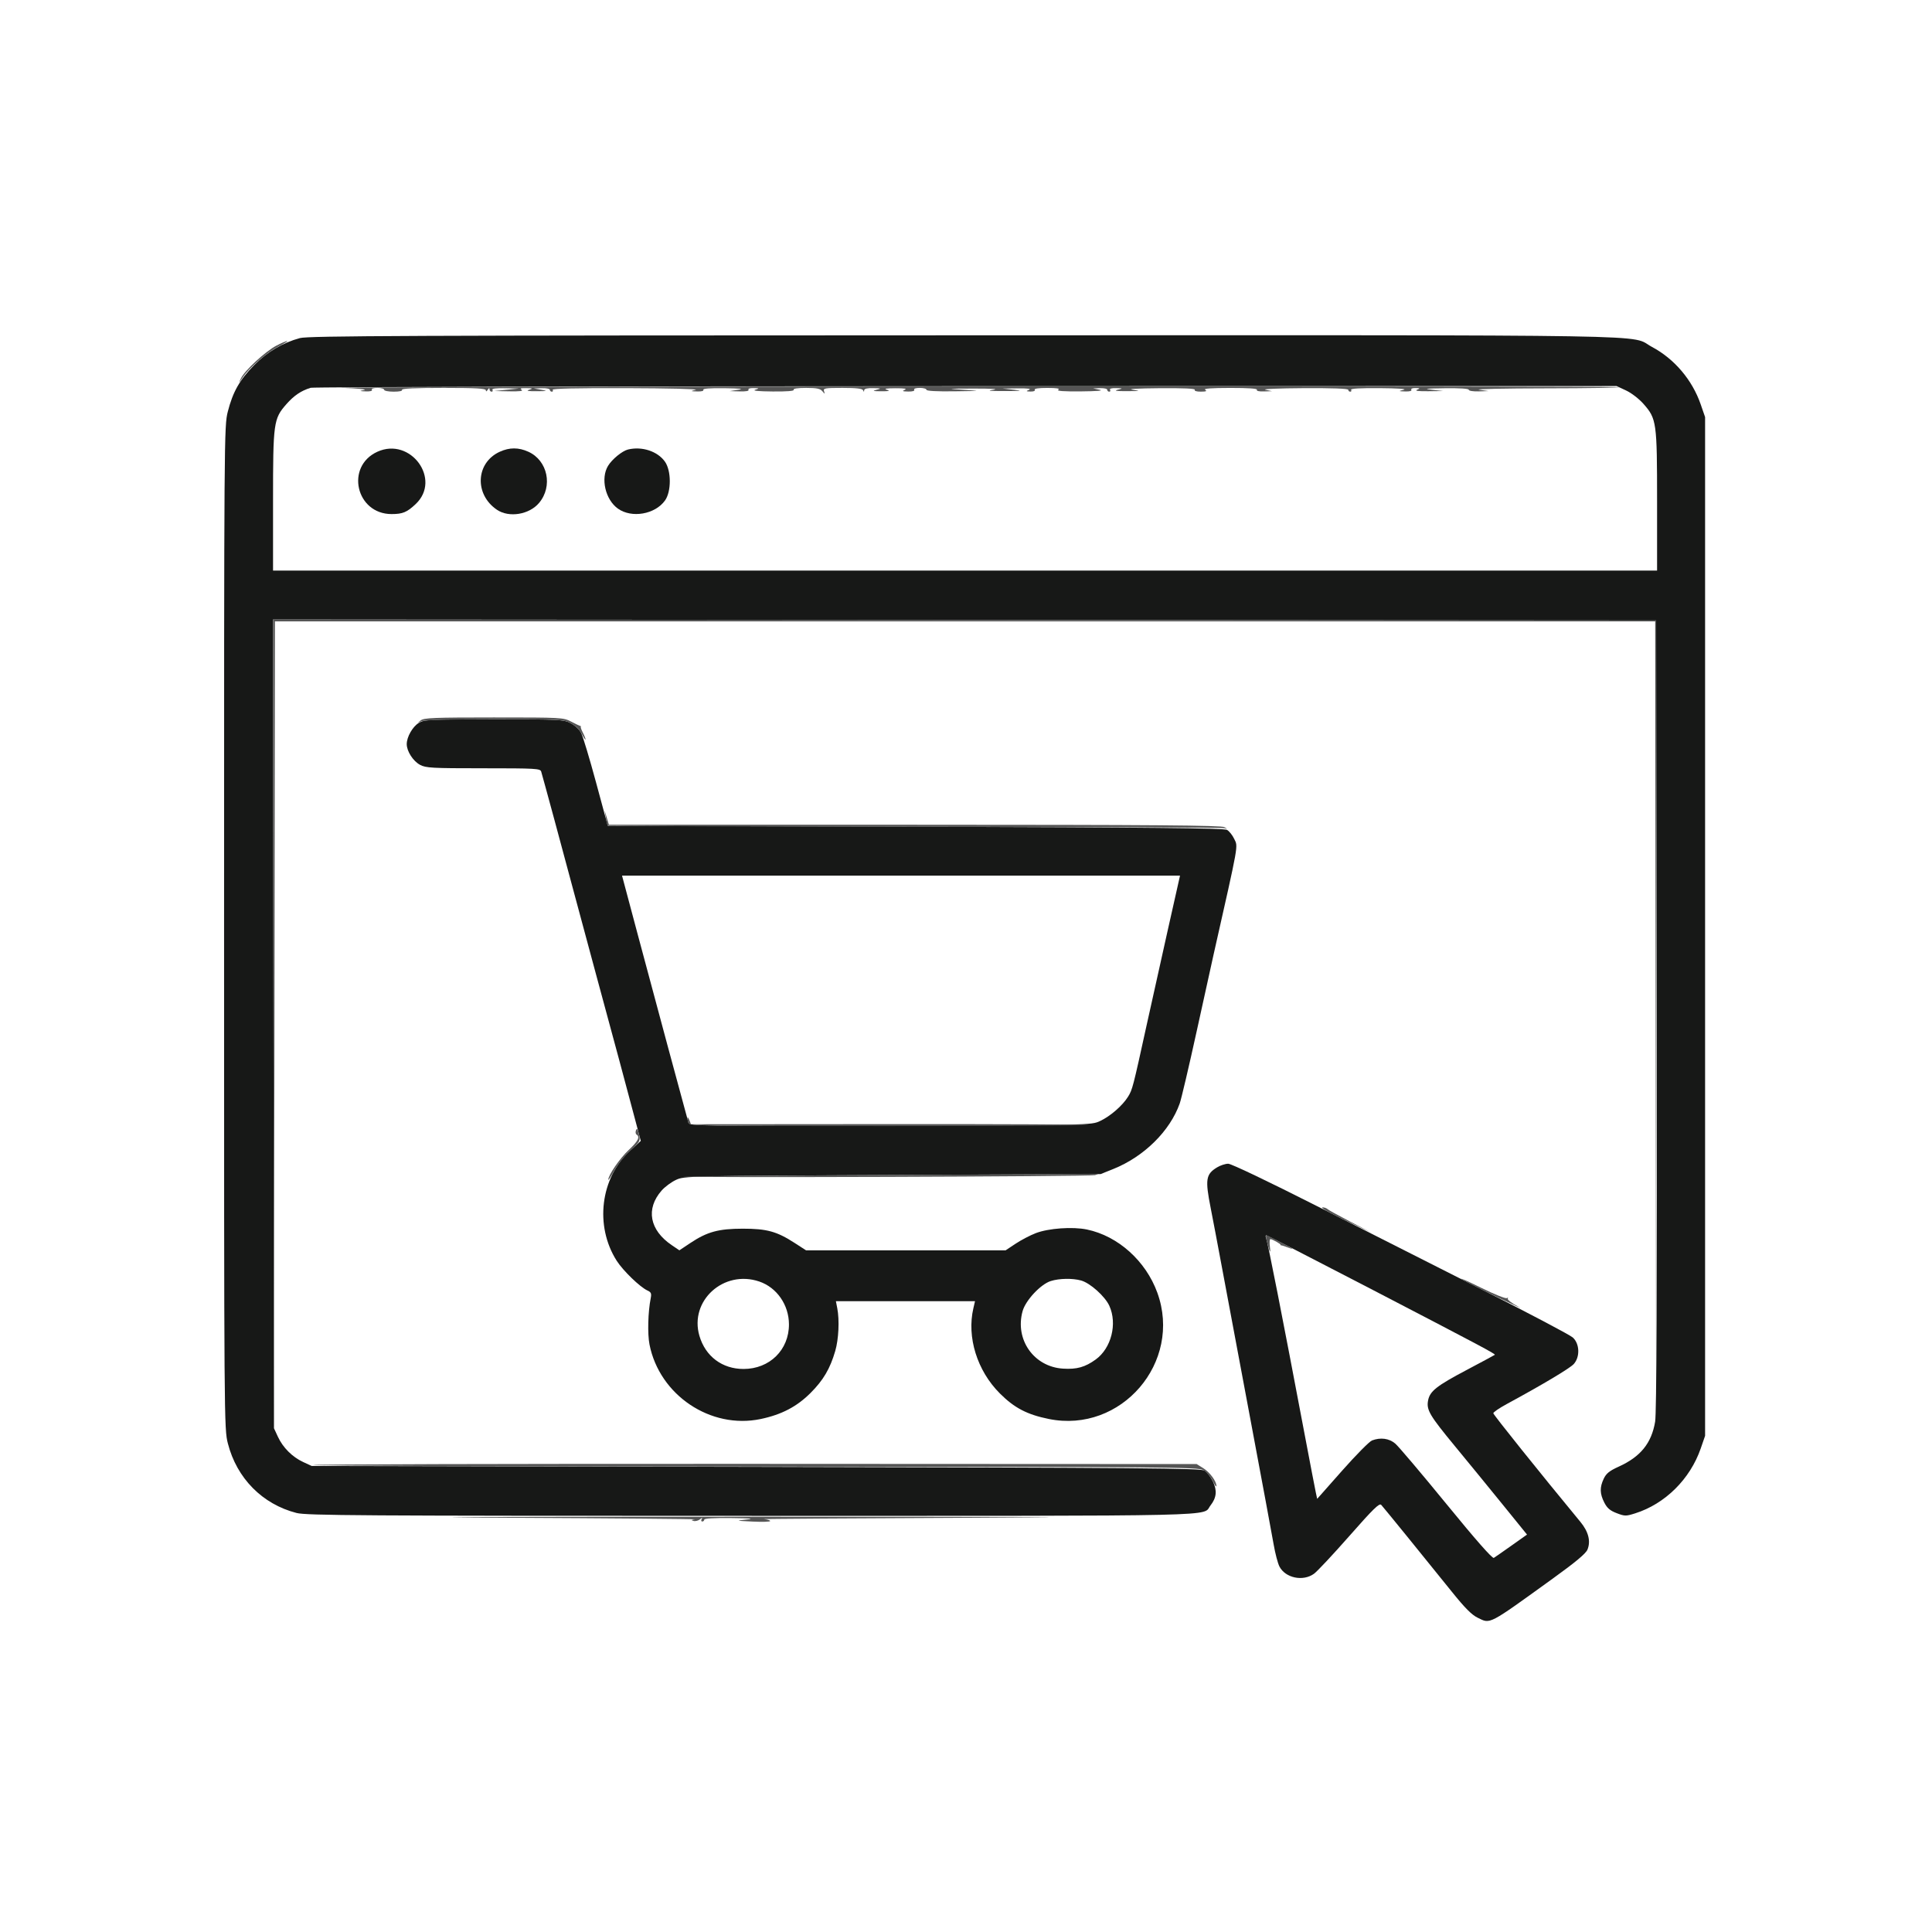
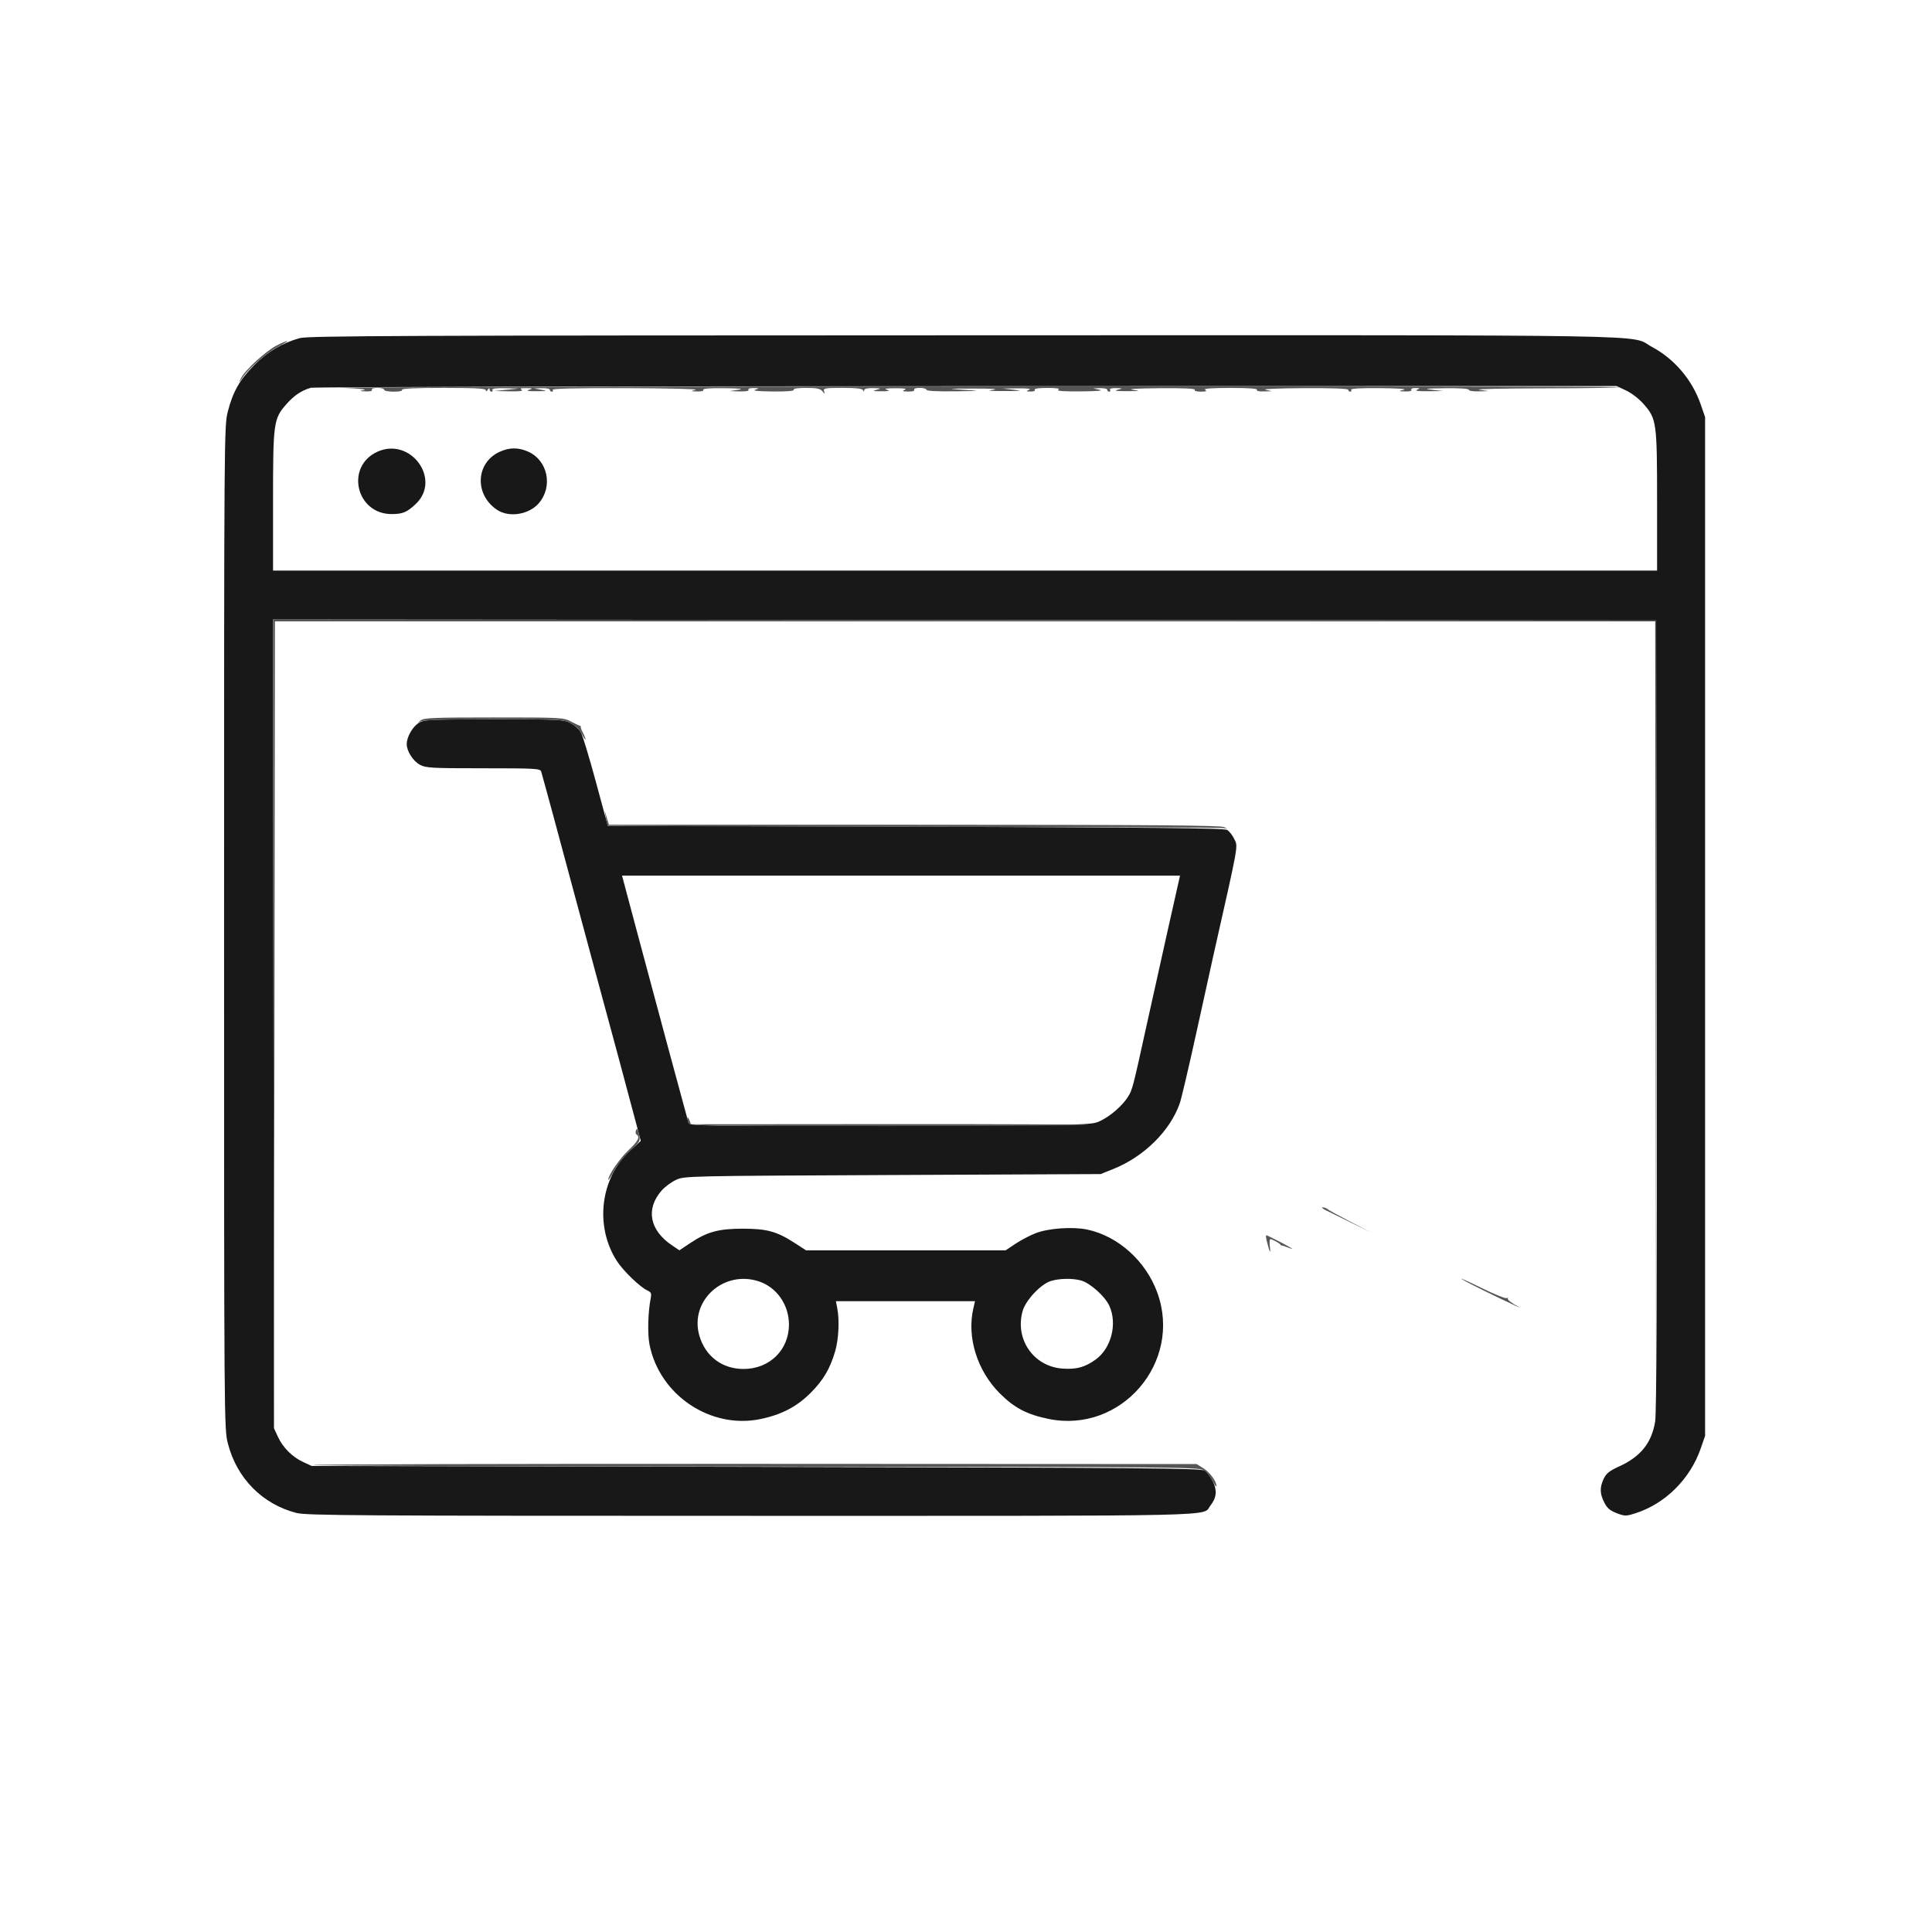
<svg xmlns="http://www.w3.org/2000/svg" version="1.0" width="1026pt" height="1026pt" viewBox="0 0 1026 1026" style="" preserveAspectRatio="xMidYMid meet">
  <g fill="#171817FF">
    <path d="M 159.275 179.539 C 150.175 181.990 141.919 186.869 134.999 193.885 C 127.274 201.716 123.668 208.069 120.978 218.585 C 119.032 226.196 119.000 230.573 119.000 492.500 C 119.000 756.213 119.019 758.753 121.018 766.572 C 125.741 785.037 139.347 798.814 157.460 803.468 C 162.730 804.823 190.719 805.000 399.260 805.000 C 656.507 805.000 638.168 805.416 642.843 799.473 C 646.065 795.376 646.446 791.551 644.110 786.736 C 642.980 784.406 641.030 781.825 639.778 781.000 C 637.775 779.681 609.032 779.440 401.500 779.000 L 165.500 778.500 160.989 776.412 C 155.242 773.752 150.248 768.758 147.588 763.011 L 145.500 758.500 145.239 543.749 L 144.977 328.997 512.239 329.249 L 879.500 329.500 879.780 539.000 C 879.979 687.237 879.741 750.401 878.967 755.000 C 877.043 766.432 871.230 773.609 859.635 778.866 C 854.711 781.099 853.005 782.470 851.683 785.255 C 849.482 789.893 849.558 793.214 851.973 797.947 C 853.483 800.906 855.024 802.226 858.540 803.568 C 862.845 805.213 863.462 805.220 868.344 803.681 C 884.249 798.667 897.554 785.497 903.188 769.190 L 905.500 762.500 905.500 492.000 L 905.500 221.500 903.163 214.734 C 898.679 201.751 889.207 190.587 877.284 184.232 C 864.599 177.471 895.527 177.993 512.040 178.066 C 216.567 178.122 163.717 178.342 159.275 179.539 M 863.538 207.366 C 866.390 208.694 870.406 211.790 872.793 214.502 C 879.753 222.410 880.000 224.178 880.000 266.182 L 880.000 303.000 512.500 303.000 L 145.000 303.000 145.000 266.182 C 145.000 224.284 145.261 222.394 152.110 214.613 C 156.137 210.037 159.951 207.468 164.994 205.934 C 166.372 205.515 322.975 205.138 513.000 205.096 L 858.500 205.020 863.538 207.366 " />
  </g>
  <g fill="#171817FF">
    <path d="M 222.420 383.886 C 219.098 385.911 216.000 391.355 216.000 395.167 C 216.000 398.943 219.368 404.192 223.062 406.173 C 226.146 407.827 229.330 408.000 256.667 408.000 C 284.556 408.000 286.906 408.134 287.402 409.750 C 288.223 412.429 299.843 455.265 302.661 466.000 C 304.032 471.225 310.338 494.625 316.673 518.000 C 328.694 562.356 330.316 568.378 336.518 591.689 L 340.294 605.879 334.656 611.031 C 318.837 625.489 315.707 650.991 327.480 669.506 C 330.825 674.768 339.870 683.520 343.834 685.331 C 345.776 686.218 346.066 686.911 345.561 689.449 C 344.118 696.699 343.811 708.364 344.917 713.982 C 350.211 740.892 377.371 759.128 403.906 753.589 C 415.046 751.263 423.152 747.033 430.446 739.739 C 437.234 732.951 440.824 726.850 443.557 717.457 C 445.381 711.189 445.862 701.063 444.637 694.750 L 443.909 691.000 480.849 691.000 L 517.789 691.000 516.919 694.750 C 513.353 710.103 518.892 727.912 530.993 740.000 C 538.708 747.707 545.437 751.217 556.976 753.555 C 595.452 761.351 628.017 723.442 614.599 686.476 C 608.477 669.611 593.717 656.369 577.219 652.940 C 569.617 651.360 556.855 652.261 550.090 654.855 C 547.114 655.996 542.284 658.520 539.355 660.465 L 534.031 664.000 481.049 664.000 L 428.067 664.000 421.971 660.059 C 412.519 653.951 407.247 652.500 394.500 652.500 C 381.604 652.500 375.570 654.144 366.644 660.089 L 360.788 663.990 356.736 661.245 C 344.921 653.241 342.828 641.960 351.356 632.247 C 353.085 630.278 356.525 627.729 359.000 626.583 C 363.452 624.522 364.667 624.495 474.000 624.000 L 584.500 623.500 591.225 620.804 C 607.511 614.276 621.337 600.633 626.502 585.995 C 627.363 583.554 631.427 566.244 635.532 547.528 C 639.638 528.813 643.657 510.575 644.463 507.000 C 658.130 446.415 657.513 449.883 655.419 445.471 C 654.495 443.524 652.785 441.384 651.620 440.715 C 649.990 439.781 611.751 439.384 486.125 439.000 L 322.750 438.500 316.528 415.497 C 313.106 402.845 309.553 391.037 308.633 389.256 C 307.692 387.437 305.234 385.140 303.019 384.010 C 299.284 382.104 297.170 382.000 262.290 382.004 C 228.059 382.007 225.286 382.138 222.420 383.886 M 620.304 493.250 C 616.809 508.788 611.704 531.746 608.959 544.269 C 601.653 577.597 601.380 578.648 599.071 582.385 C 596.115 587.169 589.586 592.836 584.122 595.363 C 579.504 597.498 579.399 597.500 472.823 597.768 C 371.552 598.022 366.120 597.946 365.628 596.268 C 364.591 592.734 346.530 525.728 338.533 495.750 L 330.330 465.000 478.493 465.000 L 626.656 465.000 620.304 493.250 M 574.123 680.017 C 578.938 681.355 586.839 688.437 589.122 693.461 C 593.453 702.997 590.165 715.970 581.899 721.958 C 576.253 726.048 571.826 727.286 564.507 726.820 C 549.005 725.832 538.849 711.369 543.058 696.273 C 544.659 690.533 552.651 681.993 558.000 680.307 C 562.543 678.875 569.557 678.749 574.123 680.017 M 403.235 680.564 C 412.538 683.734 418.939 692.962 418.978 703.261 C 419.030 716.861 408.727 727.000 394.856 727.000 C 383.514 727.000 374.594 720.290 371.419 709.370 C 366.005 690.745 384.354 674.131 403.235 680.564 " />
  </g>
  <g fill="#171817FF">
-     <path d="M 646.314 619.950 C 640.358 623.582 639.932 626.328 642.957 641.611 C 644.034 647.050 646.755 661.400 649.005 673.500 C 651.255 685.600 657.996 721.600 663.987 753.500 C 669.977 785.400 675.552 815.405 676.376 820.179 C 677.200 824.952 678.586 830.232 679.454 831.912 C 682.613 838.020 691.973 839.977 697.812 835.750 C 699.521 834.513 707.976 825.479 716.600 815.676 C 729.308 801.230 732.512 798.102 733.505 799.176 C 734.864 800.646 756.320 827.037 770.976 845.266 C 777.964 853.957 781.563 857.578 784.744 859.118 C 791.634 862.454 789.917 863.350 824.645 838.291 C 836.731 829.570 842.154 825.041 843.023 822.943 C 844.866 818.496 843.578 813.407 839.299 808.225 C 817.777 782.162 793.039 751.300 793.028 750.500 C 793.020 749.950 796.273 747.733 800.257 745.573 C 819.322 735.236 833.710 726.646 835.750 724.384 C 839.153 720.609 838.904 713.584 835.250 710.294 C 833.738 708.932 812.475 697.704 788.000 685.342 C 763.525 672.981 723.583 652.772 699.239 640.433 C 673.474 627.374 653.834 618.002 652.239 618.004 C 650.733 618.006 648.066 618.882 646.314 619.950 M 727.325 684.140 C 786.552 714.905 794.312 719.030 793.826 719.491 C 793.646 719.660 786.975 723.249 779.000 727.466 C 762.801 736.032 759.318 738.789 758.380 743.786 C 757.451 748.743 759.191 751.691 772.708 768.065 C 779.262 776.004 790.543 789.801 797.778 798.725 L 810.932 814.950 802.716 820.775 C 798.197 823.978 793.962 826.926 793.305 827.325 C 792.529 827.796 783.688 817.741 768.069 798.625 C 754.846 782.442 742.637 768.031 740.937 766.600 C 737.654 763.838 733.139 763.236 728.614 764.957 C 727.230 765.483 720.113 772.676 712.799 780.941 L 699.500 795.969 698.795 792.735 C 698.407 790.956 695.792 777.350 692.983 762.500 C 680.861 698.400 673.310 659.971 672.342 657.449 C 672.036 656.652 672.093 656.000 672.468 656.000 C 672.842 656.000 697.528 668.663 727.325 684.140 " />
-   </g>
+     </g>
  <g fill="#55555503">
    <path d="M 145.248 542.249 L 145.495 755.500 145.750 542.750 L 146.005 330.000 512.502 330.000 L 879.000 330.000 879.249 541.000 L 879.498 752.000 879.499 540.750 L 879.500 329.500 512.250 329.249 L 145.000 328.997 145.248 542.249 " />
  </g>
  <g fill="#55555503">
    <path d="M 181.500 205.959 C 189.750 206.257 195.150 206.770 193.500 207.100 C 190.640 207.672 190.678 207.707 194.309 207.850 C 196.626 207.941 197.876 207.608 197.500 207.000 C 197.132 206.405 198.323 206.000 200.441 206.000 C 202.398 206.000 204.000 206.450 204.000 207.000 C 204.000 207.550 206.277 208.000 209.059 208.000 C 212.177 208.000 213.881 207.616 213.500 207.000 C 213.095 206.345 220.656 206.000 235.441 206.000 C 252.813 206.000 258.004 206.287 258.015 207.250 C 258.026 208.083 258.354 208.000 259.000 207.000 C 259.646 206.000 259.974 205.917 259.985 206.750 C 259.993 207.438 260.477 208.000 261.059 208.000 C 261.641 208.000 261.840 207.550 261.500 207.000 C 261.106 206.363 263.532 206.063 268.191 206.173 L 275.500 206.345 269.000 207.000 L 262.500 207.655 270.500 207.812 C 275.980 207.920 278.028 207.664 277.000 207.000 C 275.902 206.291 276.573 206.053 279.500 206.115 C 282.970 206.188 283.169 206.305 281.000 207.000 C 279.222 207.569 280.378 207.788 285.000 207.758 C 290.740 207.721 291.032 207.632 287.500 207.000 L 283.500 206.284 287.750 206.142 C 290.088 206.064 292.000 206.450 292.000 207.000 C 292.000 207.550 292.477 208.000 293.059 208.000 C 293.641 208.000 293.840 207.550 293.500 207.000 C 293.091 206.339 306.377 206.040 332.691 206.118 C 354.586 206.183 371.150 206.580 369.500 207.000 C 366.536 207.754 366.546 207.765 370.309 207.882 C 372.619 207.953 373.875 207.607 373.500 207.000 C 373.099 206.352 377.036 206.053 384.691 206.150 C 393.250 206.259 395.261 206.493 392.000 207.000 L 387.500 207.700 392.809 207.850 C 396.128 207.944 397.886 207.625 397.500 207.000 C 397.132 206.404 398.219 206.040 400.191 206.100 C 403.302 206.193 403.350 206.247 401.000 207.000 C 399.420 207.506 402.846 207.837 410.309 207.900 C 417.951 207.965 421.900 207.647 421.500 207.000 C 421.110 206.369 423.536 206.000 428.081 206.000 C 433.721 206.000 435.592 206.379 436.721 207.750 C 438.095 209.417 438.137 209.417 437.613 207.750 C 437.113 206.160 438.014 206.000 447.448 206.000 C 454.821 206.000 457.980 206.363 458.338 207.250 C 458.741 208.250 458.858 208.250 458.921 207.250 C 458.974 206.419 460.591 206.040 463.750 206.118 C 467.990 206.224 468.178 206.319 465.500 207.000 C 463.043 207.625 463.495 207.767 468.000 207.782 C 472.151 207.796 472.887 207.604 471.000 207.000 C 469.231 206.434 470.547 206.191 475.500 206.170 C 480.266 206.150 481.862 206.415 480.500 207.000 C 478.903 207.686 479.267 207.874 482.309 207.930 C 484.609 207.972 485.873 207.604 485.500 207.000 C 485.132 206.405 486.323 206.000 488.441 206.000 C 490.398 206.000 492.000 206.450 492.000 207.000 C 492.000 207.630 497.454 207.928 506.750 207.806 C 521.438 207.613 521.458 207.610 511.500 207.000 C 502.324 206.438 502.776 206.384 517.000 206.351 C 526.639 206.328 530.609 206.574 527.500 207.000 C 523.804 207.507 525.370 207.683 533.500 207.675 C 542.518 207.666 543.419 207.544 538.500 207.000 L 532.500 206.336 540.500 206.238 C 545.768 206.174 547.817 206.434 546.500 207.000 C 544.741 207.756 544.838 207.868 547.309 207.930 C 548.941 207.971 549.859 207.581 549.500 207.000 C 549.109 206.368 551.569 206.006 556.191 206.015 C 561.279 206.026 563.044 206.325 562.000 207.000 C 560.995 207.649 564.959 207.931 574.000 207.853 C 582.565 207.779 586.221 207.467 584.000 207.000 L 580.500 206.263 584.250 206.132 C 586.313 206.059 588.000 206.450 588.000 207.000 C 588.000 207.550 588.477 208.000 589.059 208.000 C 589.641 208.000 589.840 207.550 589.500 207.000 C 589.125 206.393 590.381 206.047 592.691 206.118 C 596.454 206.235 596.464 206.246 593.500 207.000 C 591.411 207.532 592.930 207.752 598.500 207.725 C 605.670 207.690 605.981 207.615 601.500 207.000 C 598.434 206.579 603.968 206.253 615.809 206.157 C 628.466 206.054 634.905 206.345 634.500 207.000 C 634.129 207.601 635.403 207.994 637.691 207.985 C 640.519 207.973 641.113 207.720 640.000 207.000 C 638.994 206.350 643.378 206.026 653.309 206.015 C 662.931 206.005 667.902 206.350 667.500 207.000 C 667.120 207.614 668.544 207.949 671.191 207.868 L 675.500 207.737 672.000 207.000 C 670.075 206.595 679.188 206.204 692.250 206.132 C 707.504 206.047 716.000 206.358 716.000 207.000 C 716.000 207.550 716.477 208.000 717.059 208.000 C 717.641 208.000 717.840 207.550 717.500 207.000 C 717.097 206.348 722.377 206.041 732.691 206.118 C 742.155 206.189 747.296 206.543 745.500 207.000 C 742.536 207.754 742.546 207.765 746.309 207.882 C 748.619 207.953 749.875 207.607 749.500 207.000 C 749.141 206.419 750.059 206.029 751.691 206.070 C 754.162 206.132 754.259 206.244 752.500 207.000 C 751.183 207.566 753.232 207.826 758.500 207.762 L 766.500 207.664 760.500 207.000 C 755.702 206.469 757.054 206.303 767.250 206.168 C 775.195 206.063 780.000 206.377 780.000 207.000 C 780.000 207.560 782.312 207.931 785.250 207.843 L 790.500 207.686 785.500 206.979 C 782.750 206.591 798.783 206.250 821.129 206.221 C 843.475 206.193 860.800 205.913 859.629 205.599 C 858.458 205.284 702.025 205.115 512.000 205.223 C 321.975 205.330 173.250 205.662 181.500 205.959 " />
  </g>
  <g fill="#171817FF">
    <path d="M 200.421 239.896 C 183.267 247.688 189.025 273.000 207.952 273.000 C 213.847 273.000 216.143 272.044 220.769 267.665 C 234.618 254.555 218.020 231.904 200.421 239.896 " />
  </g>
  <g fill="#171817FF">
-     <path d="M 333.500 238.718 C 330.445 239.460 325.052 243.868 322.919 247.366 C 318.850 254.038 321.455 265.339 328.162 270.115 C 335.465 275.316 347.900 273.156 353.166 265.773 C 356.570 260.999 356.535 249.950 353.099 245.133 C 349.168 239.622 340.908 236.918 333.500 238.718 " />
-   </g>
+     </g>
  <g fill="#171817FF">
    <path d="M 265.421 239.896 C 252.623 245.709 251.804 262.560 263.922 270.726 C 270.333 275.047 281.042 273.304 286.270 267.091 C 293.721 258.236 290.870 244.570 280.599 239.905 C 275.403 237.546 270.603 237.543 265.421 239.896 " />
  </g>
  <g fill="#55555503">
    <path d="M 166.500 778.020 C 168.150 778.429 274.506 778.817 402.846 778.882 C 621.473 778.993 636.375 779.108 639.099 780.717 C 640.698 781.662 642.904 784.250 644.002 786.467 C 645.100 788.685 645.999 789.894 645.999 789.154 C 646.001 786.606 642.492 781.857 639.000 779.681 L 635.500 777.500 399.500 777.389 C 269.700 777.327 164.850 777.612 166.500 778.020 " />
  </g>
  <g fill="#55555503">
-     <path d="M 267.000 806.000 C 324.475 806.283 370.375 806.675 369.000 806.873 C 367.072 807.150 366.911 807.339 368.298 807.699 C 369.287 807.955 370.836 807.565 371.740 806.833 C 372.918 805.878 373.171 805.854 372.633 806.750 C 372.220 807.438 372.359 808.000 372.941 808.000 C 373.523 808.000 374.000 807.550 374.000 807.000 C 374.000 806.372 379.305 806.063 388.250 806.168 C 398.585 806.290 400.852 806.508 396.500 806.961 C 390.534 807.583 390.552 807.589 399.752 808.043 C 404.841 808.294 409.004 808.163 409.002 807.750 C 409.001 807.338 407.538 806.890 405.750 806.756 C 403.963 806.622 454.700 806.282 518.500 806.000 C 596.170 805.657 556.518 805.487 398.500 805.487 C 255.192 805.486 203.544 805.688 267.000 806.000 " />
-   </g>
+     </g>
  <g fill="#55555503">
    <path d="M 321.679 434.000 C 321.985 435.925 322.434 437.838 322.677 438.250 C 322.919 438.663 396.329 439.030 485.809 439.066 C 575.289 439.102 649.346 439.439 650.380 439.816 C 651.911 440.373 651.880 440.270 650.212 439.259 C 648.604 438.284 613.272 438.012 485.754 437.991 L 323.344 437.965 322.234 434.232 L 321.124 430.500 321.679 434.000 " />
  </g>
  <g fill="#55555503">
-     <path d="M 471.500 624.005 C 411.550 624.294 362.500 624.646 362.500 624.787 C 362.500 625.535 578.969 624.821 581.506 624.065 C 583.152 623.574 583.600 623.241 582.500 623.325 C 581.400 623.409 531.450 623.715 471.500 624.005 " />
-   </g>
+     </g>
  <g fill="#55555503">
    <path d="M 365.063 593.668 C 365.029 594.311 365.273 595.548 365.607 596.418 C 366.155 597.847 376.326 598.000 470.482 598.000 C 527.829 598.000 576.044 597.748 577.625 597.441 C 579.206 597.133 532.452 596.918 473.726 596.962 L 366.951 597.043 366.039 594.772 C 365.537 593.522 365.098 593.026 365.063 593.668 " />
  </g>
  <g fill="#55555503">
    <path d="M 223.441 382.555 C 221.566 384.057 221.574 384.074 223.684 383.055 C 225.094 382.374 238.841 382.000 262.474 382.000 C 297.173 382.000 299.285 382.105 303.022 384.011 C 305.431 385.240 307.731 387.476 308.938 389.761 C 310.023 391.817 310.931 393.140 310.956 392.700 C 310.980 392.261 310.313 390.573 309.474 388.950 C 308.635 387.328 308.185 385.944 308.474 385.875 C 308.763 385.806 308.663 385.673 308.250 385.580 C 307.838 385.486 305.605 384.417 303.290 383.205 C 299.171 381.048 298.281 381.000 262.231 381.000 C 230.394 381.000 225.118 381.212 223.441 382.555 " />
  </g>
  <g fill="#55555503">
    <path d="M 776.132 679.213 C 777.030 679.921 785.580 684.259 795.132 688.853 C 804.684 693.447 809.713 695.725 806.306 693.916 C 802.900 692.107 800.382 690.191 800.711 689.659 C 801.040 689.126 800.810 688.999 800.200 689.376 C 799.591 689.753 793.559 687.331 786.796 683.994 C 780.033 680.656 775.234 678.505 776.132 679.213 " />
  </g>
  <g fill="#55555503">
    <path d="M 337.752 600.218 C 337.386 601.163 337.518 602.202 338.044 602.527 C 340.023 603.750 338.845 606.065 333.878 610.710 C 329.174 615.109 322.995 624.109 323.036 626.500 C 323.046 627.050 324.473 624.883 326.208 621.684 C 327.943 618.486 331.800 613.642 334.778 610.920 C 340.060 606.092 340.170 605.881 339.304 602.236 C 338.647 599.474 338.243 598.948 337.752 600.218 " />
  </g>
  <g fill="#55555503">
    <path d="M 146.785 183.548 C 140.954 186.584 129.875 196.813 127.939 200.949 C 126.588 203.834 126.641 203.810 128.795 200.570 C 132.271 195.342 141.605 187.239 147.891 183.993 C 150.976 182.400 153.050 181.096 152.500 181.095 C 151.950 181.094 149.378 182.198 146.785 183.548 " />
  </g>
  <g fill="#55555503">
    <path d="M 672.643 658.750 C 674.177 664.942 674.959 666.508 674.391 662.250 C 674.079 659.913 674.201 658.016 674.662 658.035 C 675.747 658.081 680.657 660.882 680.000 661.080 C 679.725 661.163 679.950 661.291 680.500 661.365 C 681.050 661.439 683.252 662.175 685.393 663.000 C 687.534 663.825 685.631 662.588 681.165 660.250 C 676.699 657.913 672.801 656.000 672.503 656.000 C 672.205 656.000 672.268 657.238 672.643 658.750 " />
  </g>
  <g fill="#55555503">
-     <path d="M 703.122 642.236 C 704.014 642.931 709.998 645.975 716.420 649.000 L 728.096 654.500 716.798 648.626 C 710.584 645.395 705.275 642.470 705.000 642.126 C 704.725 641.782 703.825 641.381 703.000 641.236 C 701.764 641.018 701.786 641.194 703.122 642.236 " />
+     <path d="M 703.122 642.236 L 728.096 654.500 716.798 648.626 C 710.584 645.395 705.275 642.470 705.000 642.126 C 704.725 641.782 703.825 641.381 703.000 641.236 C 701.764 641.018 701.786 641.194 703.122 642.236 " />
  </g>
</svg>